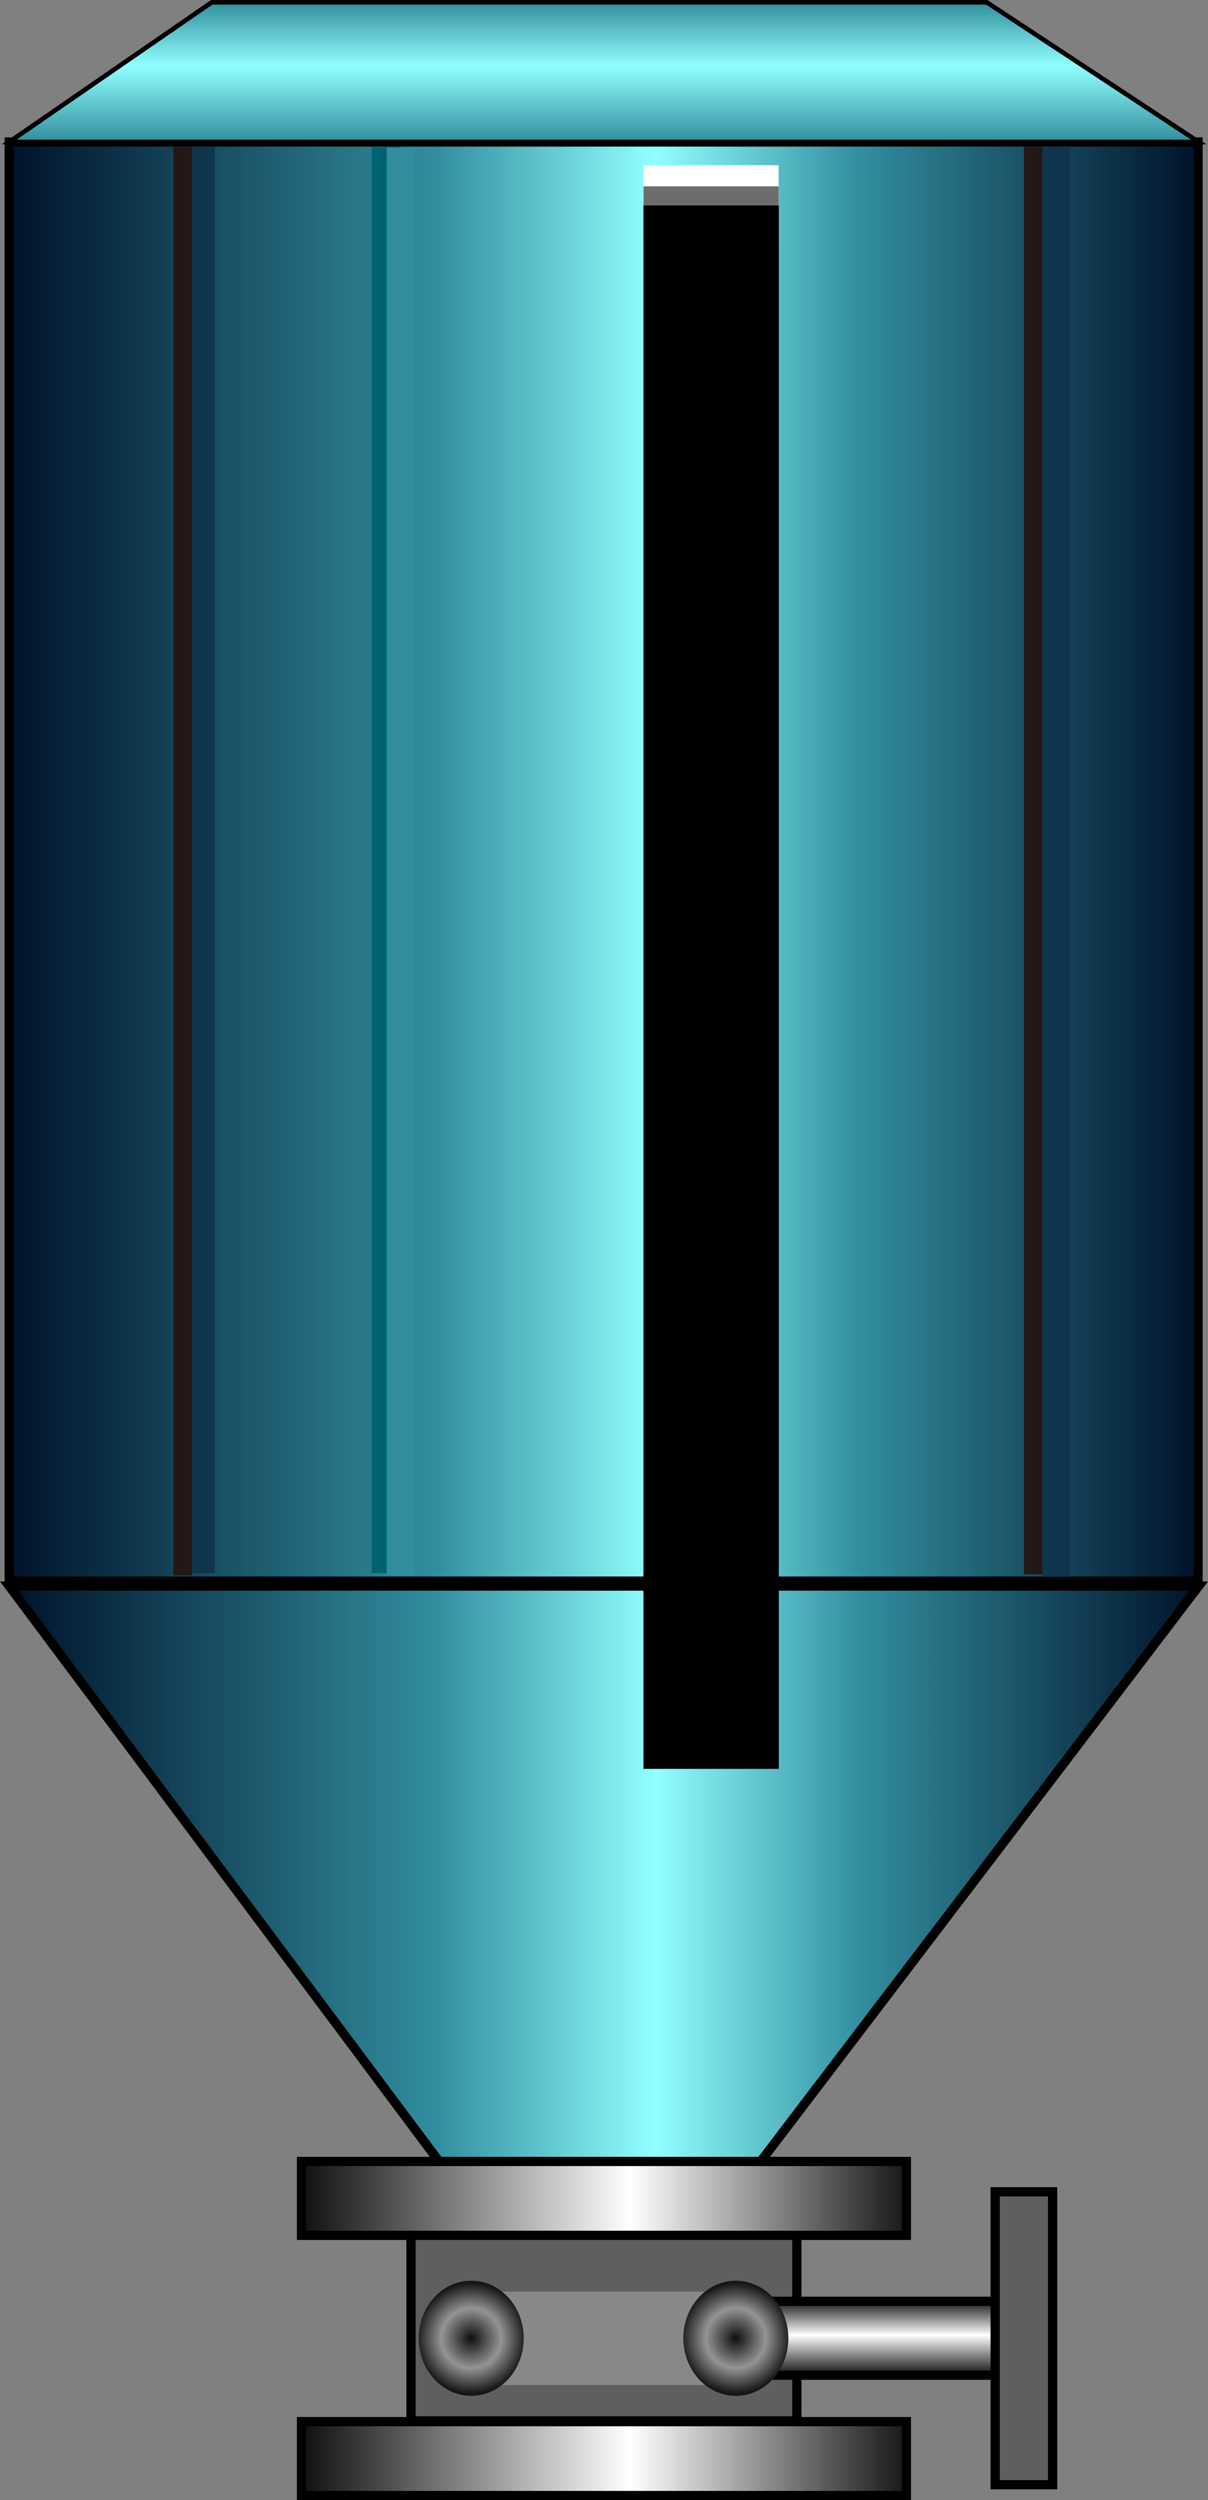
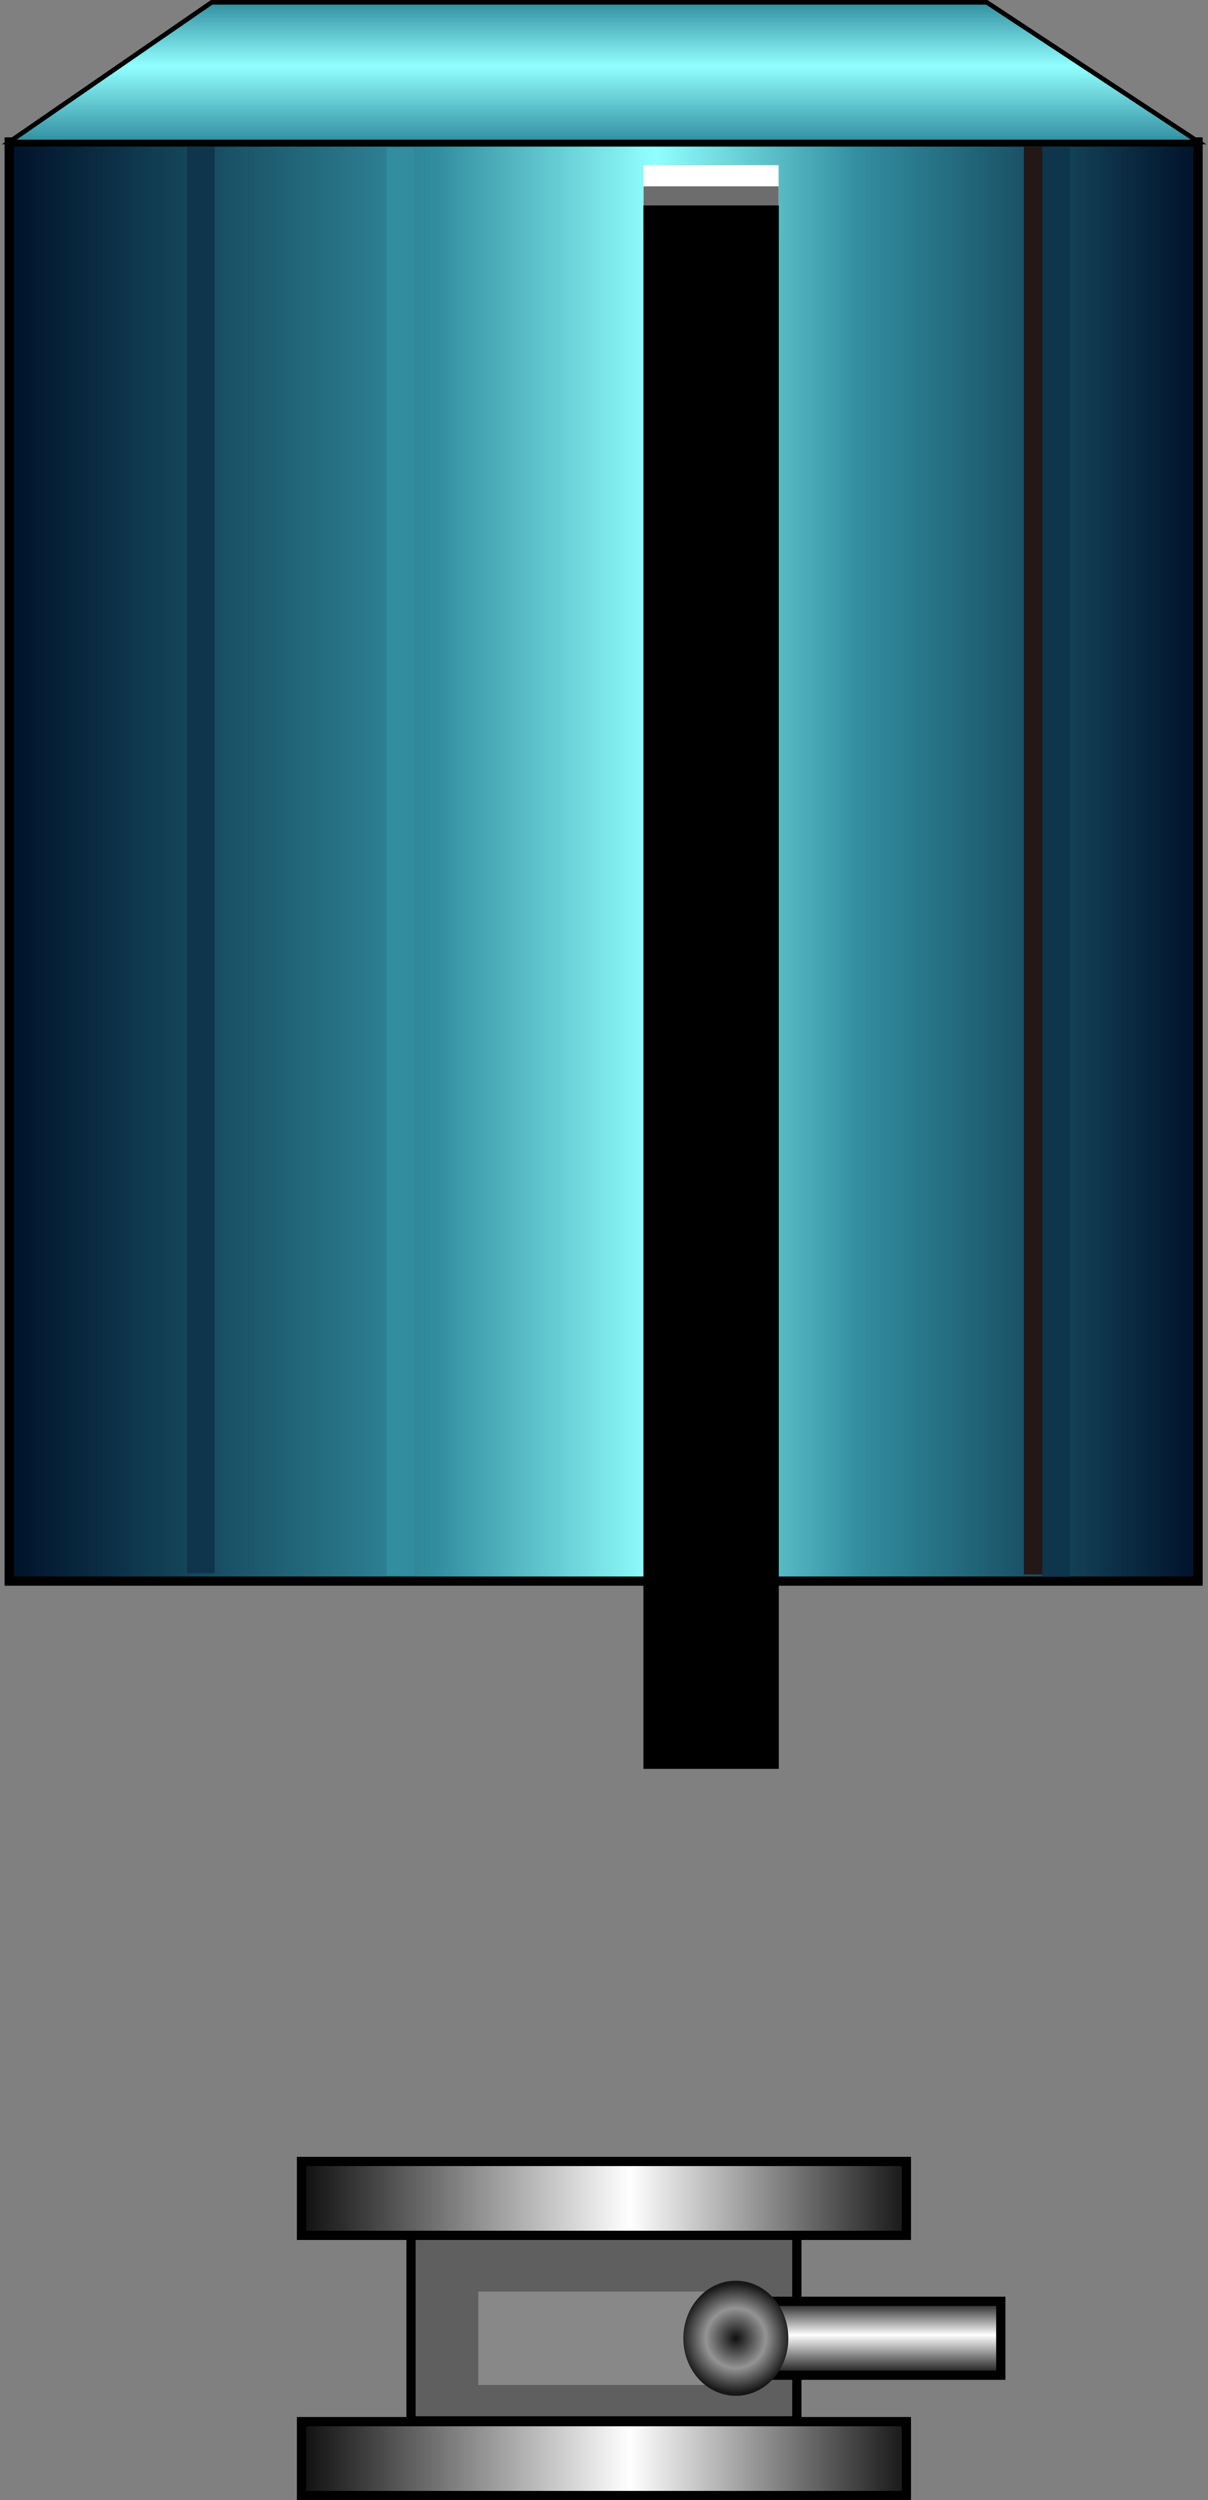
<svg xmlns="http://www.w3.org/2000/svg" xmlns:ns1="http://www.inkscape.org/namespaces/inkscape" xmlns:ns2="http://sodipodi.sourceforge.net/DTD/sodipodi-0.dtd" version="1.1" id="图层_1" ns1:version="0.48.3.1 r9886" ns2:docname="1202.svg" x="0px" y="0px" width="130.813px" height="270.644px" viewBox="47.531 42.512 130.813 270.644" enable-background="new 47.531 42.512 130.813 270.644" xml:space="preserve">
  <rect x="47.531" y="42.512" width="130.813" height="270.644" fill="#808080" stroke="none" />
  <ns2:namedview objecttolerance="10" pagecolor="#ffffff" bordercolor="#666666" borderopacity="1" ns1:zoom="0.28032165" ns1:cy="-96.440481" guidetolerance="10" gridtolerance="10" showgrid="false" ns1:cx="-180.76416" fit-margin-top="0" fit-margin-left="0" id="namedview221" ns1:pageopacity="0" ns1:pageshadow="2" ns1:window-width="1440" ns1:window-height="838" fit-margin-right="0" ns1:current-layer="图层_1" ns1:window-x="-8" ns1:window-y="-8" fit-margin-bottom="0" ns1:window-maximized="1">
	</ns2:namedview>
  <g>
    <linearGradient id="SVGID_1_" gradientUnits="userSpaceOnUse" x1="48.568" y1="32.843" x2="177.375" y2="32.843" gradientTransform="matrix(1 0 0 -1 -0.04 278.189)">
      <stop offset="0" style="stop-color:#00122A" />
      <stop offset="0.36" style="stop-color:#328E9F" />
      <stop offset="0.543" style="stop-color:#91FFFF" />
      <stop offset="0.715" style="stop-color:#328E9F" />
      <stop offset="1" style="stop-color:#00122A" />
    </linearGradient>
-     <polygon fill="url(#SVGID_1_)" stroke="#000000" stroke-miterlimit="10" points="177.335,214.203 48.528,214.203 95.072,276.49    129.906,276.49  " />
    <linearGradient id="SVGID_2_" gradientUnits="userSpaceOnUse" x1="48.568" y1="610.168" x2="177.305" y2="610.168" gradientTransform="matrix(1 0 0 1 -0.04 -474.394)">
      <stop offset="0" style="stop-color:#00122A" />
      <stop offset="0.36" style="stop-color:#328E9F" />
      <stop offset="0.543" style="stop-color:#91FFFF" />
      <stop offset="0.715" style="stop-color:#328E9F" />
      <stop offset="1" style="stop-color:#00122A" />
    </linearGradient>
    <rect x="48.528" y="57.881" fill="url(#SVGID_2_)" stroke="#000000" stroke-miterlimit="10" width="128.737" height="155.787" />
    <rect x="117.224" y="60.396" fill="#FFFFFF" width="14.624" height="4.57" />
    <rect x="117.224" y="62.682" fill="#6D6D6D" width="14.624" height="5.57" />
    <linearGradient id="SVGID_3_" gradientUnits="userSpaceOnUse" x1="112.971" y1="532.275" x2="112.971" y2="517.156" gradientTransform="matrix(1 0 0 1 -0.04 -474.394)">
      <stop offset="0" style="stop-color:#328E9F" />
      <stop offset="0.543" style="stop-color:#91FFFF" />
      <stop offset="1" style="stop-color:#328E9F" />
    </linearGradient>
    <polygon fill="url(#SVGID_3_)" stroke="#000000" stroke-width="0.5" stroke-miterlimit="10" points="177.335,57.881 48.528,57.881    70.456,42.762 154.385,42.762  " />
    <line fill="none" stroke="#231815" stroke-width="2" stroke-miterlimit="10" x1="159.405" y1="212.943" x2="159.405" y2="58.396" />
    <line fill="none" stroke="#0E354B" stroke-width="3" stroke-miterlimit="10" x1="69.281" y1="212.802" x2="69.281" y2="58.396" />
-     <line fill="none" stroke="#006470" stroke-width="3" stroke-miterlimit="10" x1="89.281" y1="212.802" x2="89.281" y2="58.396" />
    <line fill="none" stroke="#328E9F" stroke-width="3" stroke-miterlimit="10" x1="90.906" y1="213.052" x2="90.906" y2="58.496" />
    <line fill="none" stroke="#0E354B" stroke-width="3" stroke-miterlimit="10" x1="161.905" y1="213.193" x2="161.905" y2="58.396" />
-     <line fill="none" stroke="#231815" stroke-width="2" stroke-miterlimit="10" x1="67.312" y1="213.052" x2="67.312" y2="58.396" />
    <rect x="117.707" y="65.252" stroke="#000000" stroke-miterlimit="10" width="13.658" height="168.238" />
    <linearGradient id="SVGID_4_" gradientUnits="userSpaceOnUse" x1="80.202" y1="-10.751" x2="145.702" y2="-10.751" gradientTransform="matrix(1 0 0 -1 -0.02 269.739)">
      <stop offset="0" style="stop-color:#0F0F0F" />
      <stop offset="0.543" style="stop-color:#FFFFFF" />
      <stop offset="1" style="stop-color:#171717" />
    </linearGradient>
    <rect x="80.181" y="276.49" fill="url(#SVGID_4_)" stroke="#000000" stroke-miterlimit="10" width="65.5" height="8" />
    <linearGradient id="SVGID_5_" gradientUnits="userSpaceOnUse" x1="80.202" y1="-38.917" x2="145.702" y2="-38.917" gradientTransform="matrix(1 0 0 -1 -0.02 269.739)">
      <stop offset="0" style="stop-color:#0F0F0F" />
      <stop offset="0.543" style="stop-color:#FFFFFF" />
      <stop offset="1" style="stop-color:#171717" />
    </linearGradient>
    <rect x="80.181" y="304.656" fill="url(#SVGID_5_)" stroke="#000000" stroke-miterlimit="10" width="65.5" height="8" />
    <rect x="92.04" y="284.49" fill="#5F5F5F" stroke="#000000" stroke-miterlimit="10" width="41.781" height="20.084" />
    <linearGradient id="SVGID_6_" gradientUnits="userSpaceOnUse" x1="143.156" y1="-29.89" x2="143.156" y2="-21.89" gradientTransform="matrix(1 0 0 -1 -0.02 269.739)">
      <stop offset="0" style="stop-color:#0F0F0F" />
      <stop offset="0.543" style="stop-color:#FFFFFF" />
      <stop offset="1" style="stop-color:#171717" />
    </linearGradient>
    <rect x="130.365" y="291.63" fill="url(#SVGID_6_)" stroke="#000000" stroke-miterlimit="10" width="25.541" height="8" />
    <rect x="99.323" y="290.575" fill="#888888" width="26.629" height="10.109" />
    <radialGradient id="SVGID_7_" cx="98.579" cy="-25.891" r="5.966" gradientTransform="matrix(1 0 0 -1 -0.02 269.739)" gradientUnits="userSpaceOnUse">
      <stop offset="0" style="stop-color:#0F0F0F" />
      <stop offset="0.543" style="stop-color:#949494" />
      <stop offset="1" style="stop-color:#171717" />
    </radialGradient>
-     <ellipse fill="url(#SVGID_7_)" cx="98.559" cy="295.63" rx="5.686" ry="6.234" />
-     <rect x="155.296" y="279.775" fill="#5F5F5F" stroke="#000000" stroke-miterlimit="10" width="6.222" height="31.711" />
    <radialGradient id="SVGID_8_" cx="127.234" cy="-25.891" r="5.966" gradientTransform="matrix(1 0 0 -1 -0.02 269.739)" gradientUnits="userSpaceOnUse">
      <stop offset="0" style="stop-color:#0F0F0F" />
      <stop offset="0.543" style="stop-color:#949494" />
      <stop offset="1" style="stop-color:#171717" />
    </radialGradient>
    <ellipse fill="url(#SVGID_8_)" cx="127.214" cy="295.63" rx="5.687" ry="6.234" />
  </g>
</svg>